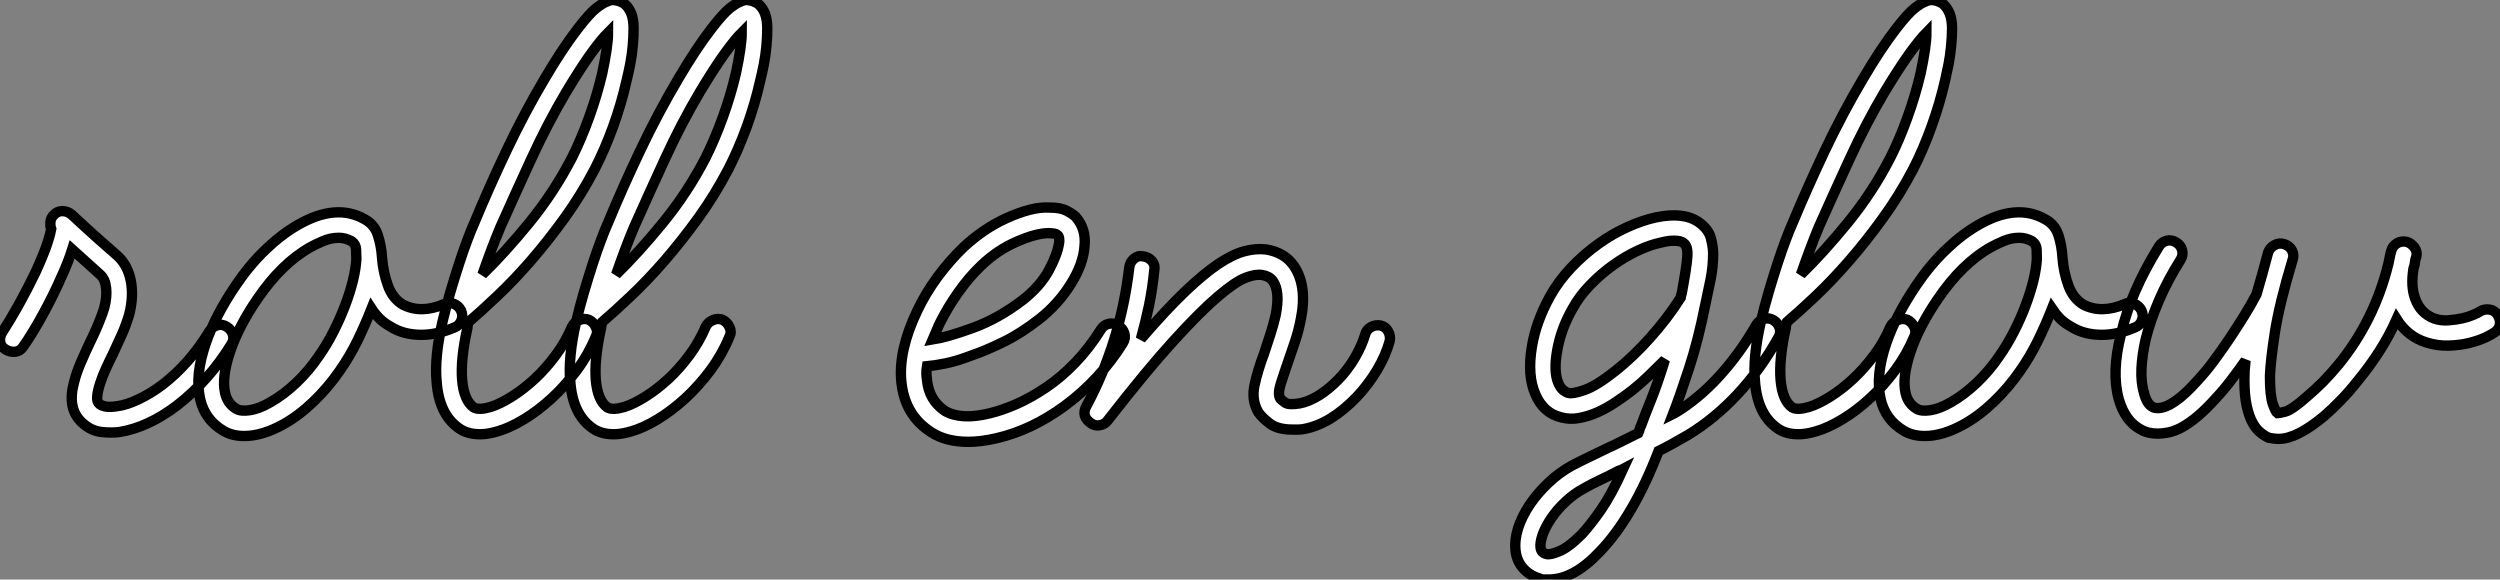
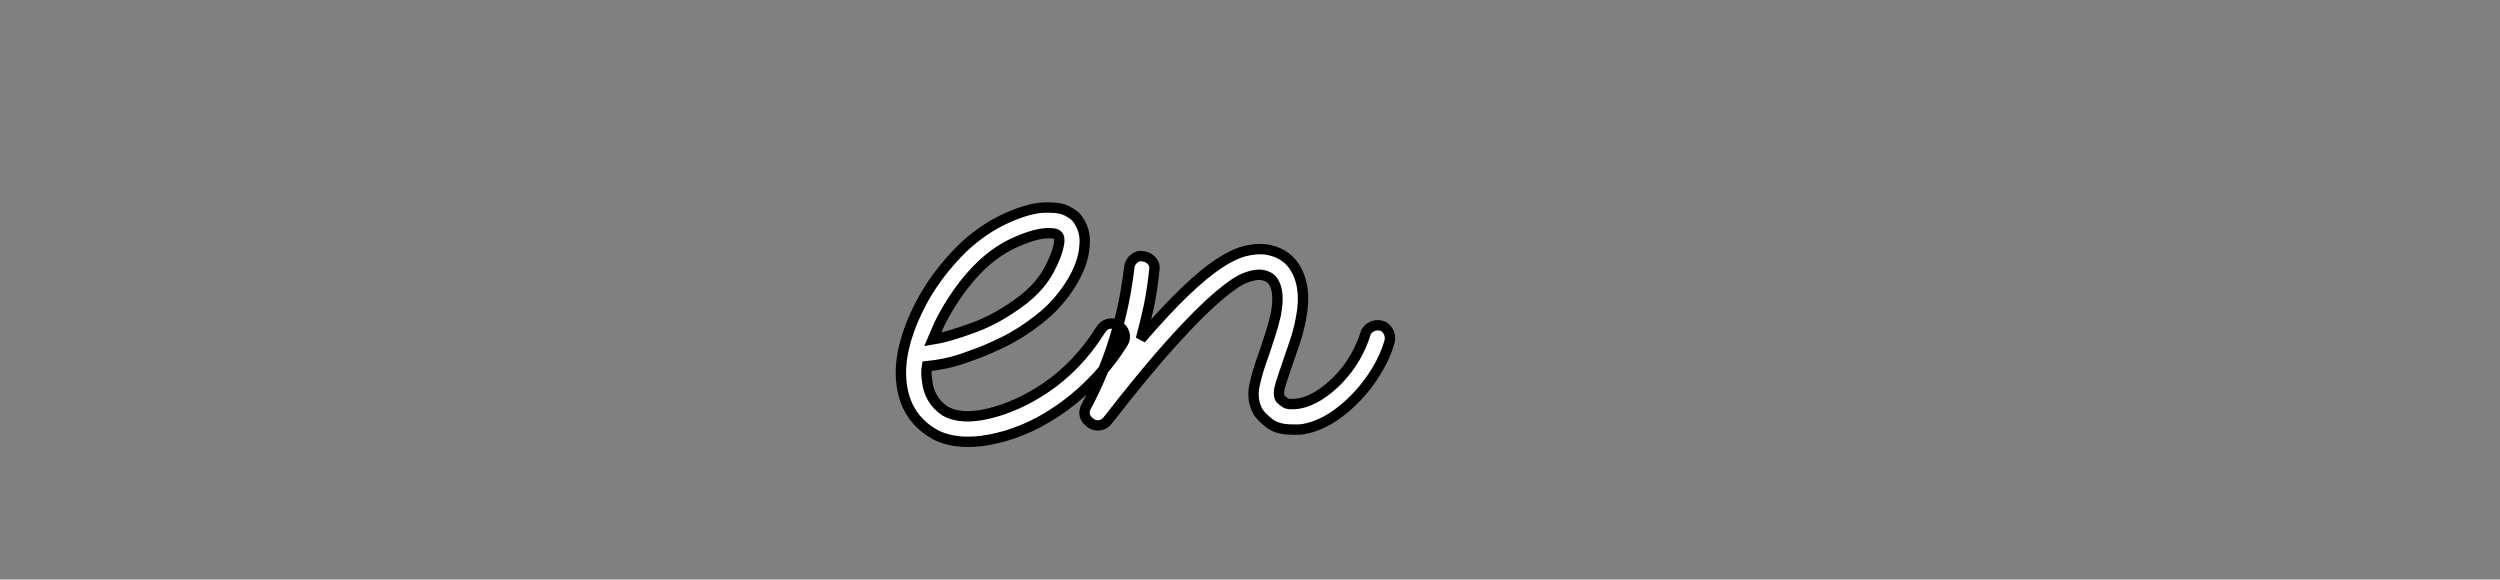
<svg xmlns="http://www.w3.org/2000/svg" viewBox="-1.188 -40.162 240.885 55.842">
  <rect x="-1.188" y="-40.162" width="240.885" height="55.842" fill="#808080" stroke="none" />
-   <path d="M20.66-8.68L20.66-8.68Q21.11-8.40 21.25-7.92Q21.39-7.45 21.11-7L21.11-7Q18.98-3.53 15.90-1.12L15.90-1.12Q13.10 1.01 10.36 1.46L10.36 1.46Q9.58 1.57 8.57 1.46Q7.56 1.34 6.72 0.56L6.72 0.56Q5.26-0.78 5.94-3.30L5.94-3.30Q6.16-4.20 6.58-5.18Q7-6.16 7.45-7.11L7.45-7.11Q7.90-8.01 8.26-8.88Q8.62-9.74 8.85-10.47L8.85-10.47Q9.13-11.54 9.04-12.38Q8.96-13.22 8.51-13.66L8.51-13.66L5.77-16.13Q5.38-14.90 4.76-13.55L4.76-13.55Q3.98-11.76 2.97-9.91Q1.96-8.06 1.06-6.78L1.06-6.78Q0.78-6.33 0.28-6.27Q-0.22-6.22-0.67-6.50L-0.67-6.50Q-1.12-6.78-1.18-7.25Q-1.23-7.73-0.95-8.18L-0.95-8.18Q-0.22-9.30 0.62-10.81Q1.46-12.32 2.24-13.94L2.24-13.94Q3.08-15.79 3.39-16.77Q3.70-17.75 3.75-18.09L3.75-18.09Q3.64-18.37 3.67-18.76Q3.70-19.15 3.98-19.43L3.98-19.43Q4.31-19.82 4.82-19.82Q5.32-19.82 5.71-19.49L5.71-19.49Q7.34-17.98 8.26-17.16Q9.18-16.35 9.63-15.96L9.63-15.96L10.19-15.46Q11.14-14.56 11.42-13.08Q11.70-11.59 11.26-9.86L11.26-9.86Q10.98-8.90 10.56-7.95Q10.14-7 9.69-6.05L9.69-6.05Q9.35-5.38 9.02-4.65Q8.68-3.92 8.46-3.22Q8.23-2.52 8.18-1.99Q8.12-1.46 8.40-1.23L8.40-1.23Q8.90-0.84 10.02-1.01L10.02-1.01Q10.98-1.12 12.15-1.68Q13.33-2.24 14.45-3.08L14.45-3.08Q17.08-5.10 18.98-8.23L18.98-8.23Q19.26-8.68 19.74-8.82Q20.22-8.96 20.66-8.68ZM43.23-10.25L43.23-10.25Q43.46-9.74 43.26-9.27Q43.06-8.79 42.62-8.62L42.62-8.62Q40.94-7.90 39.42-7.90L39.42-7.90Q37.69-7.90 36.46-8.68L36.46-8.68Q35.84-9.02 35.39-9.46Q34.94-9.91 34.61-10.42L34.61-10.42Q33.99-8.85 33.24-7.31Q32.48-5.77 31.53-4.42L31.53-4.42Q30.41-2.80 29.01-1.46Q27.61-0.11 26.10 0.73L26.10 0.73Q24.08 1.85 22.34 1.85L22.34 1.85Q21.17 1.85 20.33 1.34L20.33 1.34Q18.54 0.28 18.09-1.74L18.09-1.74Q17.58-4.03 18.65-7.11L18.65-7.11Q19.54-9.74 21.56-12.71L21.56-12.71Q22.85-14.62 24.39-16.10Q25.93-17.58 27.50-18.48L27.50-18.48Q31.19-20.61 33.94-19.04L33.94-19.04Q34.89-18.54 35.22-17.50Q35.56-16.46 35.62-15.34L35.62-15.34Q35.73-13.94 36.18-12.68Q36.62-11.42 37.63-10.81L37.63-10.81Q39.37-9.91 41.61-10.86L41.61-10.86Q42.06-11.09 42.53-10.89Q43.01-10.70 43.23-10.25ZM29.51-5.82L29.51-5.82Q30.30-6.94 30.94-8.20Q31.58-9.46 32.06-10.72Q32.54-11.98 32.82-13.13Q33.10-14.28 33.15-15.23L33.15-15.23Q33.15-15.62 33.12-16.13Q33.10-16.63 32.70-16.91L32.70-16.91Q32.09-17.25 31.47-17.25L31.47-17.25Q30.69-17.25 29.96-16.94Q29.23-16.63 28.73-16.35L28.73-16.35Q25.93-14.78 23.58-11.31L23.58-11.31Q21.78-8.68 20.97-6.24Q20.16-3.81 20.50-2.30L20.50-2.30Q20.72-1.29 21.56-0.78L21.56-0.78Q22.01-0.50 22.90-0.64Q23.80-0.78 24.86-1.40L24.86-1.40Q26.15-2.13 27.36-3.28Q28.56-4.42 29.51-5.82ZM59.64-38.86L59.64-38.86Q59.86-38.25 59.86-37.44Q59.86-36.62 59.78-35.73Q59.70-34.83 59.53-33.96Q59.36-33.10 59.19-32.42L59.19-32.42Q58.69-30.18 57.88-27.94Q57.06-25.70 56.11-23.86L56.11-23.86Q54.82-21.39 53.23-19.18Q51.63-16.97 49.98-15.06Q48.33-13.16 46.73-11.65Q45.14-10.14 43.96-9.13L43.96-9.13Q43.85-8.79 43.85-8.57L43.85-8.57Q43.18-5.54 43.34-3.56Q43.51-1.57 44.46-0.90L44.46-0.90Q44.97-0.62 46.09-0.95L46.09-0.95Q46.98-1.23 48.10-1.93Q49.22-2.63 50.32-3.64Q51.41-4.65 52.36-5.94Q53.31-7.22 53.93-8.68L53.93-8.68Q54.15-9.13 54.63-9.32Q55.10-9.52 55.55-9.35L55.55-9.35Q56-9.13 56.22-8.65Q56.45-8.18 56.22-7.73L56.22-7.73Q55.50-5.99 54.38-4.48Q53.26-2.97 51.94-1.76Q50.62-0.56 49.28 0.25Q47.94 1.06 46.76 1.40L46.76 1.40Q45.81 1.68 45.08 1.68L45.08 1.68Q43.85 1.68 43.06 1.12L43.06 1.12Q41.10-0.22 40.88-3.42L40.88-3.42Q40.77-4.54 40.91-5.99Q41.05-7.45 41.44-9.13L41.44-9.13Q41.78-10.58 42.20-12.01Q42.62-13.44 43.04-14.73Q43.46-16.02 43.85-17.05Q44.24-18.09 44.52-18.70L44.52-18.70Q45.86-21.95 47.60-25.62Q49.34-29.29 51.30-32.59L51.30-32.59Q52.98-35.45 54.49-37.41L54.49-37.41Q55.61-38.86 56.25-39.37Q56.90-39.87 57.23-39.98L57.23-39.98Q57.68-40.21 58.04-40.15Q58.41-40.10 58.63-39.98L58.63-39.98Q59.25-39.76 59.64-38.86ZM56.84-33.10L56.84-33.10Q57.40-35.73 57.40-37.02L57.40-37.02Q56.78-36.40 55.80-35.06Q54.82-33.71 53.37-31.30L53.37-31.30Q51.58-28.28 50.01-24.86Q48.44-21.45 47.04-18.31L47.04-18.31Q46.59-17.25 46.17-16.13Q45.75-15.01 45.30-13.72L45.30-13.72Q47.43-15.79 49.81-18.70Q52.19-21.62 53.93-24.98L53.93-24.98Q54.82-26.77 55.58-28.87Q56.34-30.97 56.84-33.10ZM72.52-38.86L72.52-38.86Q72.74-38.25 72.74-37.44Q72.74-36.62 72.66-35.73Q72.58-34.83 72.41-33.96Q72.24-33.10 72.07-32.42L72.07-32.42Q71.57-30.18 70.76-27.94Q69.94-25.70 68.99-23.86L68.99-23.86Q67.70-21.39 66.11-19.18Q64.51-16.97 62.86-15.06Q61.21-13.16 59.61-11.65Q58.02-10.14 56.84-9.13L56.84-9.13Q56.73-8.79 56.73-8.57L56.73-8.57Q56.06-5.54 56.22-3.56Q56.39-1.57 57.34-0.90L57.34-0.90Q57.85-0.62 58.97-0.95L58.97-0.95Q59.86-1.23 60.98-1.93Q62.10-2.63 63.20-3.64Q64.29-4.65 65.24-5.94Q66.19-7.22 66.81-8.68L66.81-8.68Q67.03-9.13 67.51-9.32Q67.98-9.52 68.43-9.35L68.43-9.35Q68.88-9.13 69.10-8.65Q69.33-8.18 69.10-7.73L69.10-7.73Q68.38-5.99 67.26-4.48Q66.14-2.97 64.82-1.76Q63.50-0.56 62.16 0.25Q60.82 1.06 59.64 1.40L59.64 1.40Q58.69 1.68 57.96 1.68L57.96 1.68Q56.73 1.68 55.94 1.12L55.94 1.12Q53.98-0.22 53.76-3.42L53.76-3.42Q53.65-4.54 53.79-5.99Q53.93-7.45 54.32-9.13L54.32-9.13Q54.66-10.58 55.08-12.01Q55.50-13.44 55.92-14.73Q56.34-16.02 56.73-17.05Q57.12-18.09 57.40-18.70L57.40-18.70Q58.74-21.95 60.48-25.62Q62.22-29.29 64.18-32.59L64.18-32.59Q65.86-35.45 67.37-37.41L67.37-37.41Q68.49-38.86 69.13-39.37Q69.78-39.87 70.11-39.98L70.11-39.98Q70.56-40.21 70.92-40.15Q71.29-40.10 71.51-39.98L71.51-39.98Q72.13-39.76 72.52-38.86ZM69.72-33.10L69.72-33.10Q70.28-35.73 70.28-37.02L70.28-37.02Q69.66-36.40 68.68-35.06Q67.70-33.71 66.25-31.30L66.25-31.30Q64.46-28.28 62.89-24.86Q61.32-21.45 59.92-18.31L59.92-18.31Q59.47-17.25 59.05-16.13Q58.63-15.01 58.18-13.72L58.18-13.72Q60.31-15.79 62.69-18.70Q65.07-21.62 66.81-24.98L66.81-24.98Q67.70-26.77 68.46-28.87Q69.22-30.97 69.72-33.10Z" fill="white" stroke="black" transform="scale(1,1)" />
  <path d="M106.56-8.79L106.56-8.79Q107.01-8.51 107.15-8.04Q107.29-7.56 107.01-7.11L107.01-7.11Q105.94-5.38 104.51-3.84Q103.09-2.30 101.41-1.06L101.41-1.06Q98.21 1.29 94.80 2.07L94.80 2.07Q93.34 2.41 92.11 2.41L92.11 2.41Q89.98 2.41 88.58 1.51L88.58 1.51Q86.01-0.11 85.67-3.30L85.67-3.30Q85.50-4.82 85.89-6.58Q86.29-8.34 87.18-10.19L87.18-10.19Q87.97-11.87 89.14-13.47Q90.32-15.06 91.66-16.35L91.66-16.35Q92.56-17.19 93.62-17.92Q94.69-18.65 95.81-19.15Q96.93-19.66 97.99-19.94Q99.05-20.22 100.01-20.16L100.01-20.16Q101.01-20.16 101.60-19.85Q102.19-19.54 102.47-19.26L102.47-19.26Q103.48-18.09 103.31-16.46L103.31-16.46Q103.20-14.73 101.99-12.80Q100.79-10.86 98.94-9.41L98.94-9.41Q97.15-8.01 95.47-7.20Q93.79-6.38 92.50-5.94L92.50-5.94Q91.05-5.38 89.93-5.15Q88.81-4.93 88.13-4.87L88.13-4.87Q88.02-4.20 88.13-3.58L88.13-3.58Q88.30-1.62 89.87-0.56L89.87-0.56Q91.44 0.34 94.18-0.34L94.18-0.34Q95.36-0.62 96.76-1.23Q98.16-1.85 99.61-2.83Q101.07-3.81 102.41-5.21Q103.76-6.61 104.88-8.40L104.88-8.40Q105.16-8.85 105.63-8.96Q106.11-9.07 106.56-8.79ZM89.42-9.13L89.42-9.13Q89.20-8.68 89.03-8.26Q88.86-7.84 88.69-7.45L88.69-7.45Q90.09-7.67 92.56-8.57Q95.02-9.46 97.43-11.31L97.43-11.31Q99.05-12.60 99.87-14.11Q100.68-15.62 100.85-16.69L100.85-16.69Q100.90-16.86 100.87-17.14Q100.85-17.42 100.68-17.53L100.68-17.53Q100.57-17.64 100.26-17.67Q99.95-17.70 99.89-17.70L99.89-17.70Q98.66-17.70 96.79-16.88Q94.91-16.07 93.34-14.56L93.34-14.56Q92.17-13.44 91.16-12.01Q90.15-10.58 89.42-9.13ZM131.87-8.79L131.87-8.79Q132.32-8.68 132.57-8.23Q132.82-7.78 132.71-7.28L132.71-7.28Q132.32-5.88 131.48-4.48Q130.64-3.08 129.52-1.90L129.52-1.90Q128.29-0.62 127.00 0.17Q125.71 0.95 124.42 1.18L124.42 1.18Q124.14 1.23 123.89 1.23Q123.64 1.23 123.36 1.23L123.36 1.23Q121.90 1.23 121.15 0.64Q120.39 0.06 120.05-0.45L120.05-0.45Q119.38-1.62 119.69-3.05Q120.00-4.48 120.61-6.10L120.61-6.10Q120.89-6.94 121.20-7.90Q121.51-8.85 121.73-9.80L121.73-9.80Q122.18-12.10 121.45-13.10L121.45-13.10Q121.12-13.55 120.45-13.66L120.45-13.66Q119.83-13.78 118.85-13.41Q117.87-13.05 116.16-11.59Q114.45-10.14 111.88-7.31Q109.30-4.48 105.55 0.34L105.55 0.34Q105.27 0.73 104.79 0.81Q104.32 0.90 103.93 0.62L103.93 0.62Q102.97-0.06 103.48-1.01L103.48-1.01Q106.78-7.17 107.62-14.39L107.62-14.39Q107.68-14.90 108.07-15.23Q108.46-15.57 108.97-15.46L108.97-15.46Q109.47-15.40 109.81-15.01Q110.14-14.62 110.03-14.11L110.03-14.11Q109.86-12.38 109.53-10.75Q109.19-9.13 108.74-7.50L108.74-7.50Q111.15-10.30 113.00-12.07Q114.85-13.83 116.25-14.76Q117.65-15.68 118.74-15.96Q119.83-16.24 120.78-16.13L120.78-16.13Q122.57-15.85 123.47-14.56L123.47-14.56Q124.81-12.60 124.14-9.35L124.14-9.35Q123.92-8.23 123.58-7.22Q123.25-6.22 122.91-5.26L122.91-5.26Q122.52-4.14 122.21-3.16Q121.90-2.18 122.18-1.74L122.18-1.74Q122.29-1.62 122.63-1.37Q122.97-1.12 124.03-1.29L124.03-1.29Q124.93-1.46 125.91-2.07Q126.89-2.69 127.78-3.61Q128.68-4.54 129.35-5.68Q130.02-6.83 130.36-7.95L130.36-7.95Q130.47-8.40 130.92-8.65Q131.37-8.90 131.87-8.79Z" fill="white" stroke="black" transform="scale(1,1)" />
-   <path d="M169.71-9.30L169.71-9.30Q170.15-9.02 170.29-8.54Q170.43-8.06 170.15-7.62L170.15-7.62Q168.47-4.59 166.26-2.21Q164.05 0.17 161.47 1.74L161.47 1.74Q160.69 2.18 159.99 2.58Q159.29 2.97 158.62 3.30L158.62 3.30Q157.39 6.50 155.96 8.93Q154.53 11.37 152.96 12.99L152.96 12.99Q150.44 15.68 148.03 15.68L148.03 15.68Q147.81 15.68 147.59 15.68Q147.36 15.68 147.14 15.57L147.14 15.57Q146.19 15.29 145.57 14.59Q144.95 13.89 144.84 12.88L144.84 12.88Q144.73 11.87 145.09 10.72Q145.46 9.58 146.21 8.46Q146.97 7.34 148.01 6.36Q149.04 5.38 150.27 4.70L150.27 4.70Q151.11 4.26 151.95 3.86Q152.79 3.47 153.69 3.02L153.69 3.02Q154.42 2.69 155.15 2.32Q155.87 1.96 156.66 1.57L156.66 1.57Q156.77 1.34 156.80 1.18Q156.83 1.01 156.94 0.84L156.94 0.84Q157.22 0.06 157.86-1.54Q158.51-3.14 159.23-5.49L159.23-5.49Q158.45-4.70 157.67-3.95Q156.88-3.19 156.04-2.52L156.04-2.52Q155.31-1.96 154.47-1.40Q153.63-0.84 152.77-0.45Q151.90-0.06 151.00 0.11Q150.11 0.28 149.27 0.06L149.27 0.06Q147.53-0.34 146.75-2.18L146.75-2.18Q145.96-3.98 146.41-6.72L146.41-6.72Q146.80-9.13 148.15-11.59L148.15-11.59Q148.99-13.10 150.22-14.39Q151.45-15.68 152.82-16.66Q154.19-17.64 155.62-18.28Q157.05-18.93 158.34-19.21L158.34-19.21Q161.03-19.77 162.48-18.76L162.48-18.76Q163.43-18.09 163.66-17.22Q163.88-16.35 163.88-15.74L163.88-15.74Q163.88-14.45 163.63-13.22Q163.38-11.98 163.10-10.70L163.10-10.70Q162.43-7.34 161.56-4.68Q160.69-2.02 160.02-0.28L160.02-0.28Q160.24-0.39 160.24-0.39L160.24-0.39Q162.48-1.74 164.47-3.92Q166.46-6.10 168.03-8.85L168.03-8.85Q168.31-9.30 168.78-9.44Q169.26-9.58 169.71-9.30ZM151.23 11.31L151.23 11.31Q152.01 10.47 153.05 8.99Q154.08 7.50 155.20 5.04L155.20 5.04Q155.09 5.10 154.75 5.21L154.75 5.21Q153.91 5.66 153.07 6.05Q152.23 6.44 151.45 6.89L151.45 6.89Q150.50 7.39 149.69 8.15Q148.87 8.90 148.26 9.80L148.26 9.80Q147.64 10.75 147.42 11.45Q147.19 12.15 147.25 12.60L147.25 12.60Q147.31 13.10 147.81 13.22L147.81 13.22Q148.15 13.33 149.04 12.96Q149.94 12.60 151.23 11.31ZM154.53-4.48L154.53-4.48Q156.21-5.82 157.83-7.64Q159.46-9.46 160.75-11.48L160.75-11.48Q160.75-11.59 160.86-11.93L160.86-11.93Q161.31-14.34 161.39-15.40Q161.47-16.46 161.03-16.74L161.03-16.74Q160.80-16.97 160.07-16.97L160.07-16.97Q159.57-16.97 158.90-16.80L158.90-16.80Q157.83-16.58 156.63-16.02Q155.43-15.46 154.25-14.62Q153.07-13.78 152.04-12.71Q151.00-11.65 150.33-10.42L150.33-10.42Q149.21-8.46 148.85-6.38Q148.48-4.31 148.99-3.19L148.99-3.19Q149.21-2.74 149.46-2.55Q149.71-2.35 149.94-2.30L149.94-2.30Q150.33-2.18 151.48-2.58Q152.63-2.97 154.53-4.48ZM186.67-38.86L186.67-38.86Q186.90-38.25 186.90-37.44Q186.90-36.62 186.81-35.73Q186.73-34.83 186.56-33.96Q186.39-33.10 186.23-32.42L186.23-32.42Q185.72-30.18 184.91-27.94Q184.10-25.70 183.15-23.86L183.15-23.86Q181.86-21.39 180.26-19.18Q178.67-16.97 177.01-15.06Q175.36-13.16 173.77-11.65Q172.17-10.14 170.99-9.13L170.99-9.13Q170.88-8.79 170.88-8.57L170.88-8.57Q170.21-5.54 170.38-3.56Q170.55-1.57 171.50-0.90L171.50-0.90Q172.00-0.62 173.12-0.95L173.12-0.95Q174.02-1.23 175.14-1.93Q176.26-2.63 177.35-3.64Q178.44-4.65 179.39-5.94Q180.35-7.22 180.96-8.68L180.96-8.68Q181.19-9.13 181.66-9.32Q182.14-9.52 182.59-9.35L182.59-9.35Q183.03-9.13 183.26-8.65Q183.48-8.18 183.26-7.73L183.26-7.73Q182.53-5.99 181.41-4.48Q180.29-2.97 178.97-1.76Q177.66-0.56 176.31 0.25Q174.97 1.06 173.79 1.40L173.79 1.40Q172.84 1.68 172.11 1.68L172.11 1.68Q170.88 1.68 170.10 1.12L170.10 1.12Q168.14-0.22 167.91-3.42L167.91-3.42Q167.80-4.54 167.94-5.99Q168.08-7.45 168.47-9.13L168.47-9.13Q168.81-10.58 169.23-12.01Q169.65-13.44 170.07-14.73Q170.49-16.02 170.88-17.05Q171.27-18.09 171.55-18.70L171.55-18.70Q172.90-21.95 174.63-25.62Q176.37-29.29 178.33-32.59L178.33-32.59Q180.01-35.45 181.52-37.41L181.52-37.41Q182.64-38.86 183.29-39.37Q183.93-39.87 184.27-39.98L184.27-39.98Q184.71-40.21 185.08-40.15Q185.44-40.10 185.67-39.98L185.67-39.98Q186.28-39.76 186.67-38.86ZM183.87-33.10L183.87-33.10Q184.43-35.73 184.43-37.02L184.43-37.02Q183.82-36.40 182.84-35.06Q181.86-33.71 180.40-31.30L180.40-31.30Q178.61-28.28 177.04-24.86Q175.47-21.45 174.07-18.31L174.07-18.31Q173.63-17.25 173.21-16.13Q172.79-15.01 172.34-13.72L172.34-13.72Q174.47-15.79 176.85-18.70Q179.23-21.62 180.96-24.98L180.96-24.98Q181.86-26.77 182.61-28.87Q183.37-30.97 183.87-33.10ZM205.15-10.25L205.15-10.25Q205.38-9.74 205.18-9.27Q204.99-8.79 204.54-8.62L204.54-8.62Q202.86-7.90 201.35-7.90L201.35-7.90Q199.61-7.90 198.38-8.68L198.38-8.68Q197.76-9.02 197.31-9.46Q196.87-9.91 196.53-10.42L196.53-10.42Q195.91-8.85 195.16-7.31Q194.40-5.77 193.45-4.42L193.45-4.42Q192.33-2.80 190.93-1.46Q189.53-0.11 188.02 0.73L188.02 0.73Q186.00 1.85 184.27 1.85L184.27 1.85Q183.09 1.85 182.25 1.34L182.25 1.34Q180.46 0.28 180.01-1.74L180.01-1.74Q179.51-4.03 180.57-7.11L180.57-7.11Q181.47-9.74 183.48-12.71L183.48-12.71Q184.77-14.62 186.31-16.10Q187.85-17.58 189.42-18.48L189.42-18.48Q193.11-20.61 195.86-19.04L195.86-19.04Q196.81-18.54 197.15-17.50Q197.48-16.46 197.54-15.34L197.54-15.34Q197.65-13.94 198.10-12.68Q198.55-11.42 199.55-10.81L199.55-10.81Q201.29-9.91 203.53-10.86L203.53-10.86Q203.98-11.09 204.45-10.89Q204.93-10.70 205.15-10.25ZM191.43-5.82L191.43-5.82Q192.22-6.94 192.86-8.20Q193.51-9.46 193.98-10.72Q194.46-11.98 194.74-13.13Q195.02-14.28 195.07-15.23L195.07-15.23Q195.07-15.62 195.05-16.13Q195.02-16.63 194.63-16.91L194.63-16.91Q194.01-17.25 193.39-17.25L193.39-17.25Q192.61-17.25 191.88-16.94Q191.15-16.63 190.65-16.35L190.65-16.35Q187.85-14.78 185.50-11.31L185.50-11.31Q183.71-8.68 182.89-6.24Q182.08-3.81 182.42-2.30L182.42-2.30Q182.64-1.29 183.48-0.78L183.48-0.78Q183.93-0.50 184.83-0.64Q185.72-0.78 186.79-1.40L186.79-1.40Q188.07-2.13 189.28-3.28Q190.48-4.42 191.43-5.82ZM239.48-9.80L239.48-9.80Q239.76-9.35 239.68-8.88Q239.59-8.40 239.15-8.12L239.15-8.12Q238.92-7.95 238.28-7.64Q237.63-7.34 236.71-7.11Q235.79-6.89 234.72-6.86Q233.66-6.83 232.59-7.17L232.59-7.17Q230.80-7.73 229.74-9.41L229.74-9.41Q229.01-7.78 228.06-6.30Q227.11-4.82 225.99-3.47L225.99-3.47Q225.20-2.46 224.36-1.60Q223.52-0.73 222.74-0.06L222.74-0.06Q220.11 2.13 218.37 2.13L218.37 2.13Q217.98 2.13 217.42 2.02L217.42 2.02Q217.03 1.85 216.61 1.51Q216.19 1.18 215.85 0.56Q215.51-0.06 215.29-1.06Q215.07-2.07 215.07-3.53L215.07-3.53Q215.07-3.98 215.09-4.45Q215.12-4.93 215.18-5.43L215.18-5.43Q214.51-4.48 213.81-3.56Q213.11-2.63 212.32-1.79L212.32-1.79Q210.53 0.22 208.96 1.06L208.96 1.06Q208.29 1.40 207.73 1.51Q207.17 1.62 206.72 1.62L206.72 1.62Q205.77 1.62 205.10 1.23L205.10 1.23Q203.59 0.45 202.97-1.68L202.97-1.68Q202.24-4.31 203.19-8.01L203.19-8.01Q204.09-11.98 206.83-16.41L206.83-16.41Q207.11-16.86 207.59-16.97Q208.07-17.08 208.51-16.80L208.51-16.80Q208.96-16.52 209.07-16.04Q209.19-15.57 208.91-15.12L208.91-15.12Q207.67-13.16 206.83-11.20Q205.99-9.24 205.55-7.45L205.55-7.45Q205.21-5.94 205.15-4.62Q205.10-3.30 205.38-2.35L205.38-2.35Q205.66-1.23 206.22-0.95L206.22-0.95Q206.39-0.84 206.72-0.84L206.72-0.84Q208.18-0.84 210.53-3.47L210.53-3.47Q211.37-4.37 212.15-5.43Q212.94-6.50 213.67-7.59Q214.39-8.68 215.07-9.77Q215.74-10.86 216.24-11.82L216.24-11.82Q216.52-12.77 216.80-13.78Q217.08-14.78 217.36-15.85L217.36-15.85Q217.53-16.30 217.98-16.55Q218.43-16.80 218.93-16.63L218.93-16.63Q219.43-16.46 219.66-16.02Q219.88-15.57 219.71-15.12L219.71-15.12Q218.43-10.86 218.01-8.15Q217.59-5.43 217.53-3.92L217.53-3.92Q217.53-2.02 217.81-1.23Q218.09-0.45 218.26-0.34L218.26-0.34Q218.37-0.34 219.01-0.50Q219.66-0.67 221.11-1.96L221.11-1.96Q221.84-2.58 222.60-3.33Q223.35-4.09 224.14-5.04L224.14-5.04Q227.61-9.30 228.95-14.78L228.95-14.78Q229.01-15.06 229.07-15.37Q229.12-15.68 229.23-16.02L229.23-16.02Q229.35-16.46 229.77-16.72Q230.19-16.97 230.69-16.86L230.69-16.86Q231.14-16.74 231.45-16.32Q231.75-15.90 231.64-15.46L231.64-15.46Q231.53-15.18 231.50-14.87Q231.47-14.56 231.36-14.28L231.36-14.28Q231.08-12.54 231.53-11.37L231.53-11.37Q232.03-9.97 233.38-9.46L233.38-9.46Q234.05-9.24 234.75-9.30Q235.45-9.35 236.07-9.49Q236.68-9.63 237.13-9.83Q237.58-10.02 237.75-10.14L237.75-10.14Q238.19-10.42 238.70-10.33Q239.20-10.25 239.48-9.80Z" fill="white" stroke="black" transform="scale(1,1)" />
</svg>